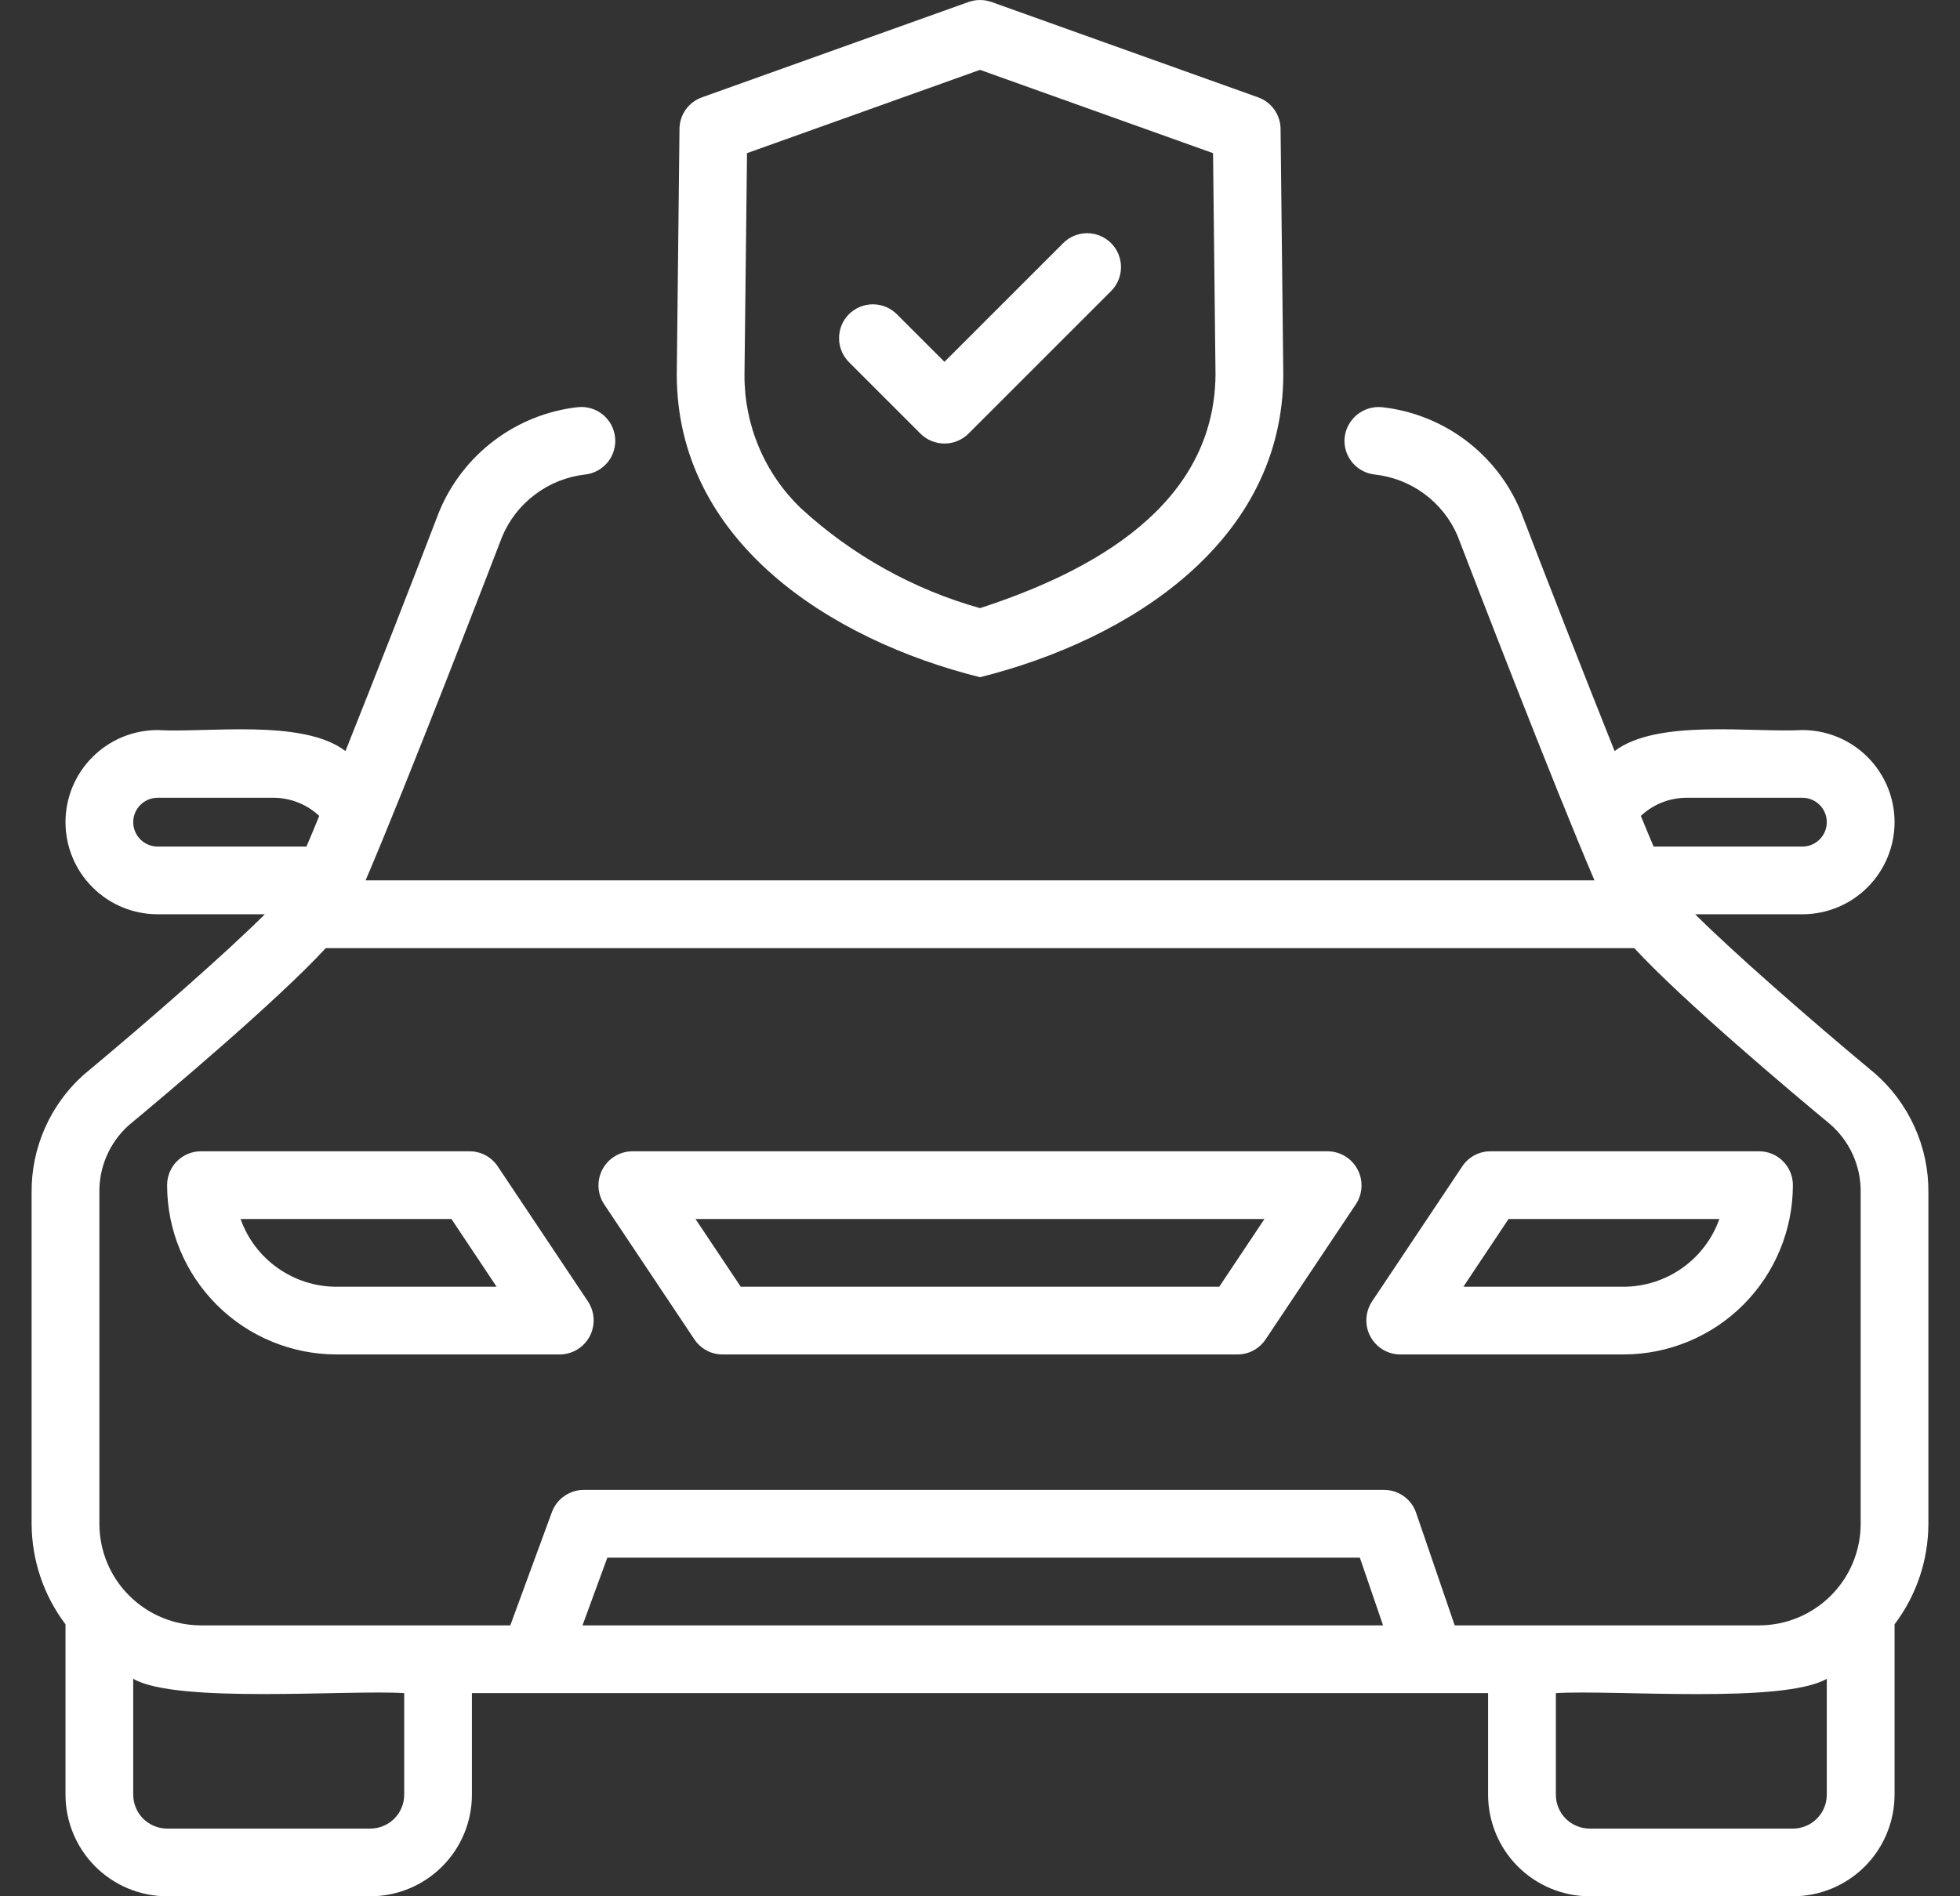
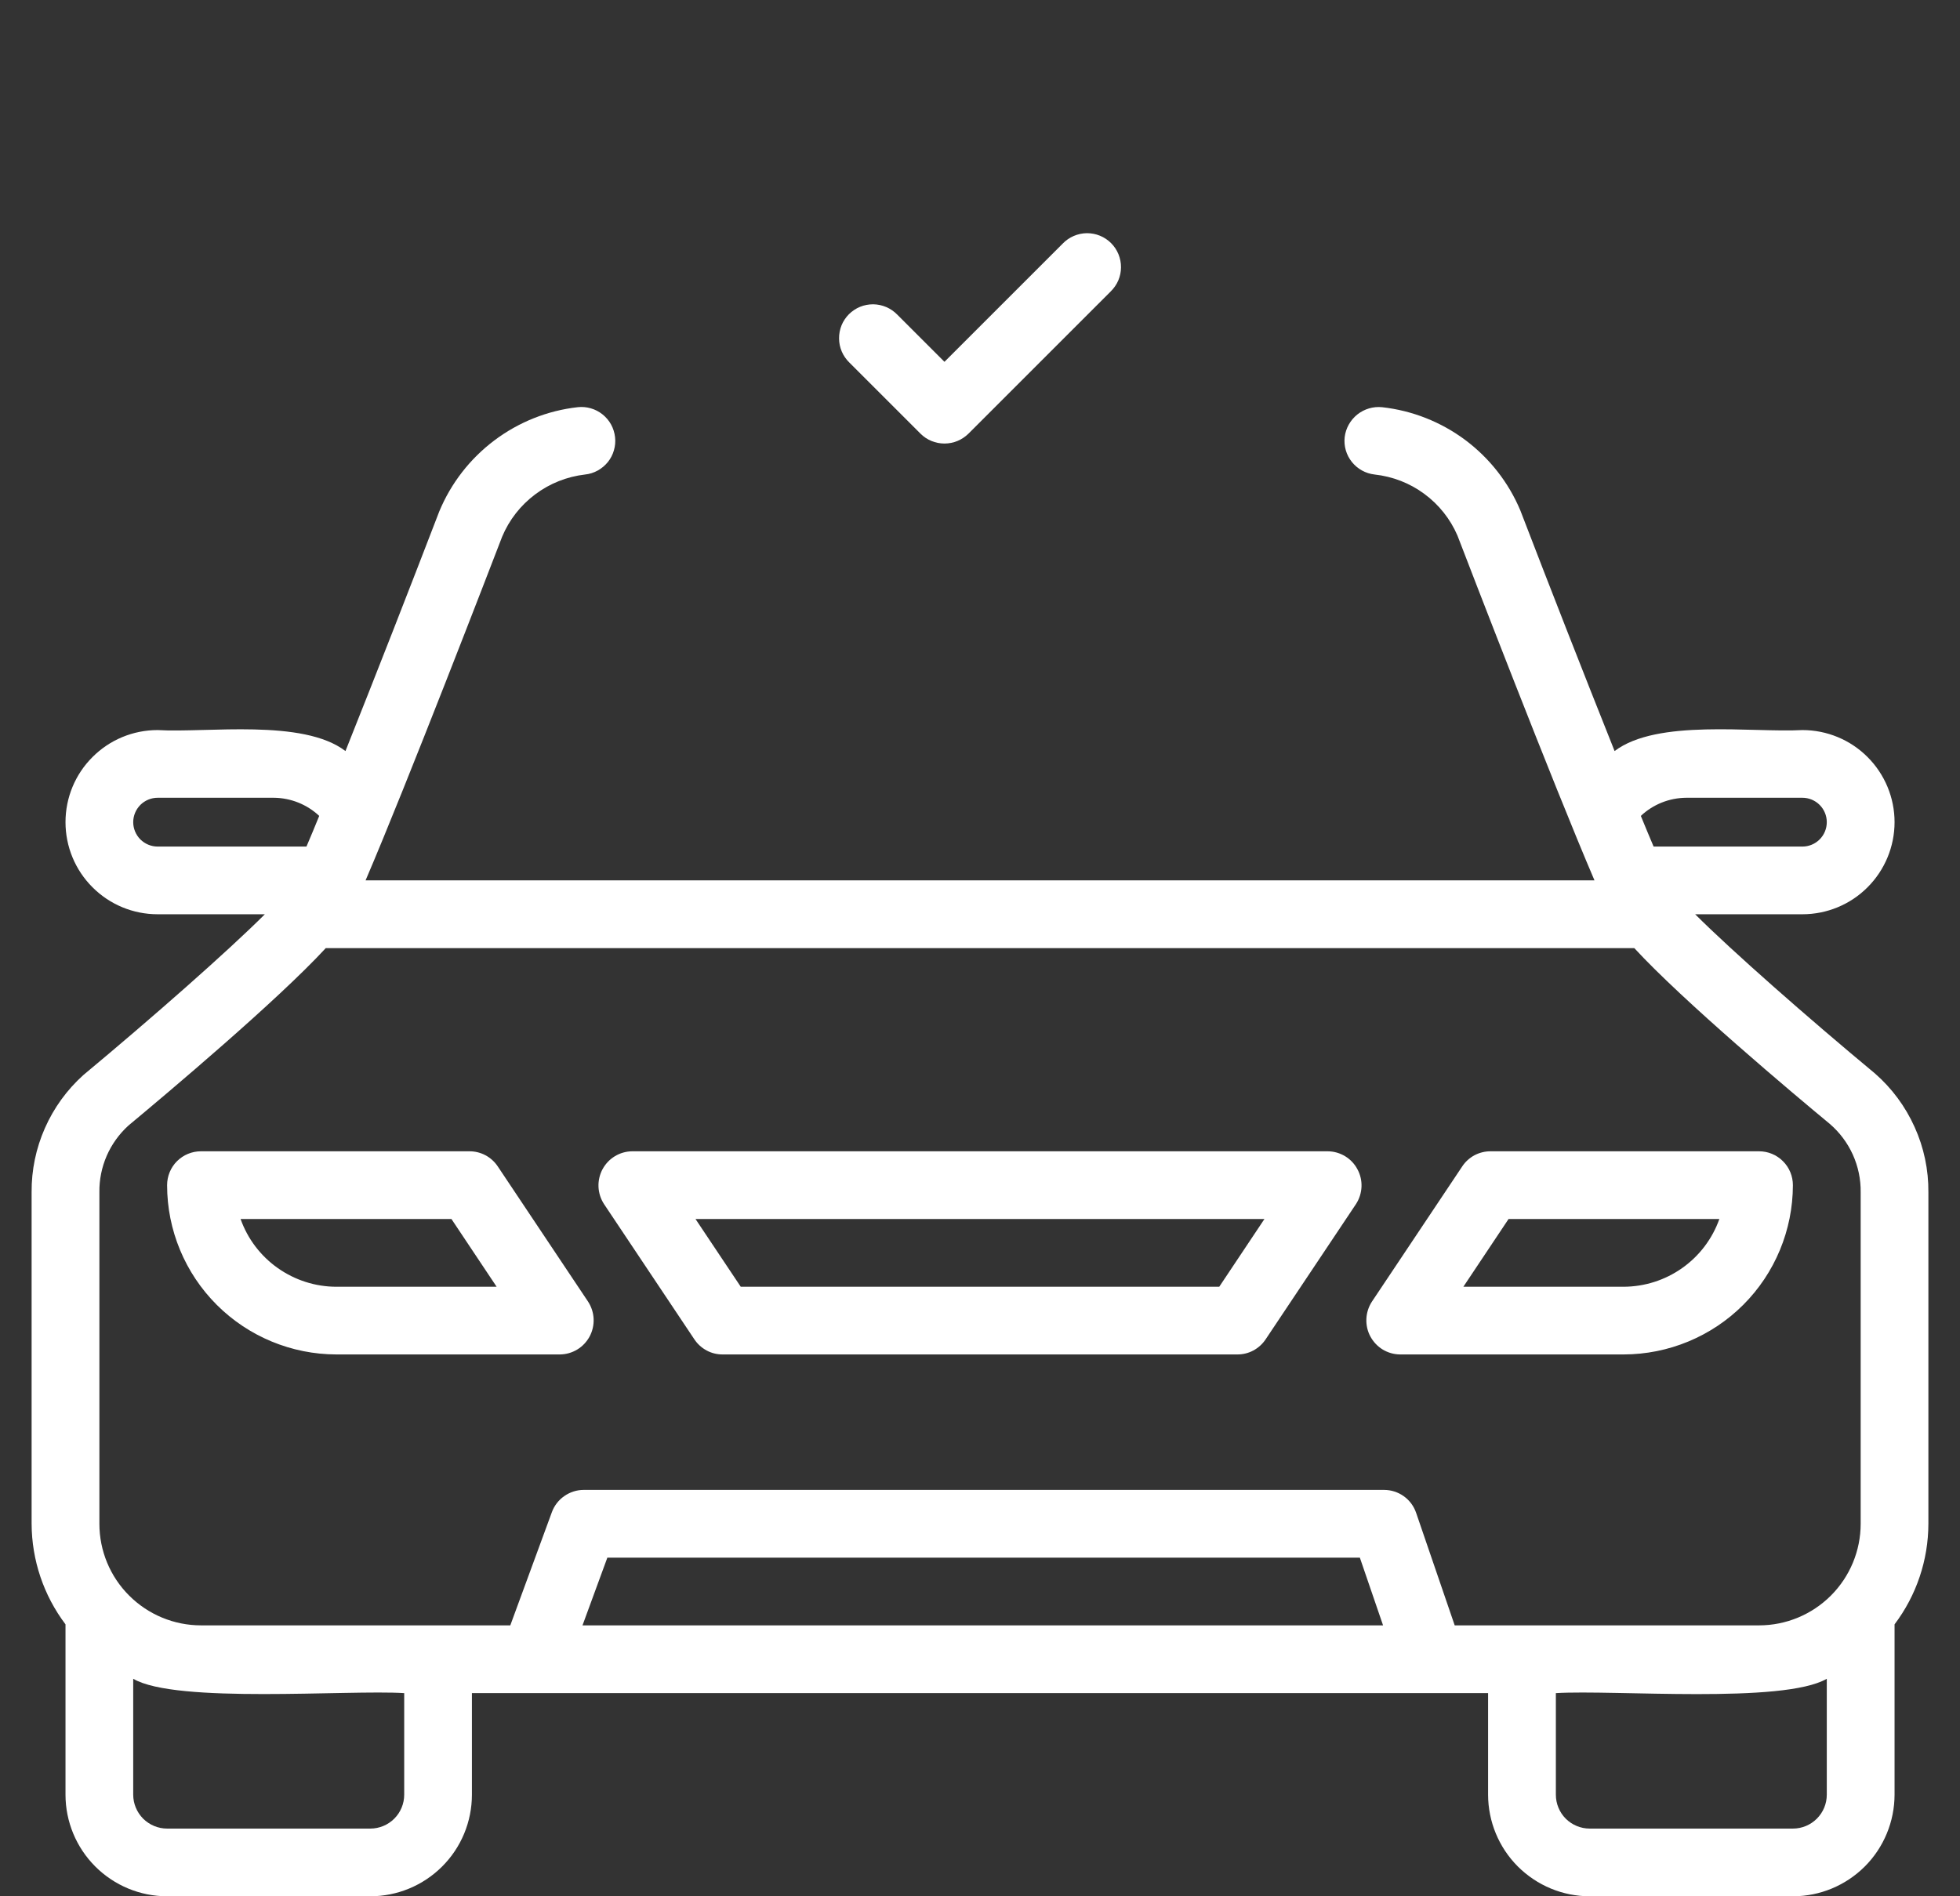
<svg xmlns="http://www.w3.org/2000/svg" width="31" height="30" viewBox="0 0 31 30" fill="none">
  <rect x="0" y="0" width="31" height="30" fill="#333333" stroke="none" />
  <g clip-path="url(#clip0_409_1869)">
-     <path d="M15.5 10.714C17.882 10.117 20.295 8.561 20.297 5.921L20.254 2.039C20.253 1.929 20.218 1.823 20.155 1.734C20.091 1.644 20.002 1.577 19.899 1.54L15.681 0.031C15.564 -0.01 15.437 -0.01 15.32 0.031L11.102 1.54C10.999 1.577 10.91 1.644 10.846 1.733C10.783 1.822 10.748 1.929 10.747 2.038L10.704 5.927C10.707 8.56 13.122 10.12 15.5 10.714ZM11.815 2.423L15.5 1.105L19.186 2.423L19.225 5.926C19.208 7.984 17.302 9.035 15.5 9.621C14.444 9.324 13.473 8.782 12.665 8.039C12.382 7.766 12.157 7.439 12.004 7.077C11.851 6.715 11.773 6.325 11.775 5.932L11.815 2.423Z" fill="white" />
    <path d="M14.559 6.861C14.659 6.961 14.796 7.017 14.938 7.017C15.08 7.017 15.216 6.961 15.317 6.861L17.567 4.611C17.618 4.561 17.659 4.502 17.687 4.437C17.715 4.371 17.73 4.301 17.73 4.23C17.731 4.159 17.717 4.088 17.69 4.022C17.663 3.956 17.624 3.897 17.573 3.846C17.523 3.796 17.463 3.756 17.397 3.729C17.331 3.702 17.261 3.689 17.19 3.689C17.119 3.69 17.048 3.705 16.983 3.733C16.918 3.761 16.858 3.802 16.809 3.853L14.938 5.724L14.192 4.978C14.142 4.927 14.083 4.886 14.018 4.858C13.952 4.83 13.882 4.815 13.811 4.814C13.74 4.814 13.669 4.827 13.603 4.854C13.537 4.881 13.478 4.921 13.427 4.971C13.377 5.022 13.337 5.081 13.31 5.147C13.284 5.213 13.27 5.284 13.271 5.355C13.271 5.426 13.286 5.496 13.314 5.562C13.342 5.627 13.383 5.686 13.434 5.736L14.559 6.861Z" fill="white" />
    <path d="M29.654 16.982C28.591 16.099 27.399 15.051 26.811 14.464H28.508C28.894 14.464 29.265 14.311 29.538 14.037C29.811 13.764 29.965 13.393 29.965 13.007C29.965 12.62 29.811 12.25 29.538 11.977C29.265 11.703 28.894 11.55 28.508 11.55C27.704 11.593 26.212 11.37 25.537 11.882C25.032 10.616 24.535 9.347 24.046 8.075C23.86 7.632 23.559 7.248 23.175 6.961C22.79 6.674 22.336 6.495 21.859 6.442C21.718 6.428 21.578 6.47 21.467 6.558C21.357 6.647 21.285 6.775 21.268 6.915C21.252 7.057 21.293 7.198 21.382 7.309C21.471 7.42 21.6 7.491 21.741 7.507C22.026 7.538 22.297 7.643 22.527 7.813C22.758 7.983 22.939 8.211 23.052 8.474C23.23 8.937 24.558 12.387 25.219 13.928H5.782C6.442 12.389 7.769 8.94 7.942 8.491C8.053 8.225 8.234 7.994 8.465 7.821C8.695 7.648 8.968 7.54 9.254 7.507C9.324 7.5 9.392 7.478 9.454 7.444C9.515 7.41 9.57 7.364 9.614 7.31C9.658 7.255 9.691 7.192 9.71 7.124C9.73 7.056 9.736 6.986 9.728 6.916C9.72 6.846 9.699 6.778 9.665 6.716C9.631 6.654 9.585 6.6 9.53 6.556C9.475 6.512 9.412 6.479 9.345 6.46C9.277 6.44 9.206 6.434 9.136 6.442C8.658 6.496 8.203 6.678 7.818 6.968C7.433 7.258 7.133 7.645 6.948 8.09C6.461 9.357 5.967 10.621 5.464 11.882C4.789 11.367 3.28 11.596 2.493 11.55C2.106 11.55 1.736 11.703 1.463 11.977C1.189 12.25 1.036 12.62 1.036 13.007C1.036 13.393 1.189 13.764 1.463 14.037C1.736 14.311 2.106 14.464 2.493 14.464H4.189C3.599 15.053 2.402 16.106 1.318 17.008C1.058 17.242 0.851 17.528 0.71 17.848C0.569 18.167 0.497 18.513 0.5 18.862V24.107C0.502 24.681 0.69 25.24 1.036 25.698V28.393C1.036 28.819 1.206 29.228 1.507 29.529C1.808 29.83 2.217 30 2.643 30H5.857C6.283 30 6.692 29.83 6.993 29.529C7.295 29.228 7.464 28.819 7.464 28.393V26.786H23.536V28.393C23.537 28.819 23.706 29.228 24.007 29.529C24.309 29.83 24.717 30 25.143 30H28.358C28.784 30 29.192 29.83 29.494 29.529C29.795 29.228 29.964 28.819 29.965 28.393V25.698C30.311 25.24 30.499 24.681 30.5 24.107V18.862C30.503 18.506 30.429 18.154 30.282 17.83C30.136 17.505 29.922 17.216 29.654 16.982ZM26.669 12.621H28.508C28.61 12.621 28.708 12.662 28.78 12.734C28.853 12.807 28.893 12.905 28.893 13.007C28.893 13.109 28.853 13.207 28.78 13.28C28.708 13.352 28.61 13.393 28.508 13.393H26.154C26.092 13.247 26.025 13.087 25.952 12.908C26.146 12.725 26.403 12.623 26.669 12.621ZM2.493 13.393C2.391 13.393 2.293 13.352 2.22 13.28C2.148 13.207 2.107 13.109 2.107 13.007C2.107 12.905 2.148 12.807 2.22 12.734C2.293 12.662 2.391 12.621 2.493 12.621H4.331C4.598 12.623 4.855 12.726 5.049 12.908C4.976 13.087 4.91 13.247 4.847 13.393H2.493ZM6.393 28.393C6.393 28.535 6.337 28.671 6.236 28.772C6.136 28.872 5.999 28.929 5.857 28.929H2.643C2.501 28.929 2.365 28.872 2.264 28.772C2.164 28.671 2.107 28.535 2.107 28.393V26.559C2.782 26.957 5.505 26.73 6.393 26.786V28.393ZM9.213 25.714L9.606 24.643H21.508L21.875 25.714H9.213ZM28.893 28.393C28.893 28.535 28.837 28.671 28.736 28.772C28.636 28.872 28.5 28.929 28.358 28.929H25.143C25.001 28.929 24.865 28.872 24.764 28.772C24.664 28.671 24.608 28.535 24.608 28.393V26.786C25.534 26.73 28.202 26.959 28.893 26.559V28.393ZM29.429 24.107C29.429 24.533 29.259 24.942 28.958 25.243C28.657 25.544 28.248 25.714 27.822 25.714H23.008L22.398 23.934C22.362 23.828 22.294 23.736 22.203 23.671C22.112 23.606 22.003 23.571 21.891 23.571H9.232C9.123 23.571 9.016 23.605 8.926 23.668C8.836 23.73 8.767 23.819 8.729 23.922L8.071 25.714H3.179C2.753 25.714 2.344 25.544 2.043 25.243C1.741 24.942 1.572 24.533 1.572 24.107V18.862C1.569 18.664 1.609 18.467 1.688 18.285C1.767 18.104 1.884 17.941 2.031 17.807C2.632 17.307 4.388 15.83 5.152 15H25.849C26.611 15.829 28.363 17.303 28.94 17.78C29.096 17.914 29.22 18.08 29.305 18.267C29.389 18.454 29.432 18.657 29.429 18.862V24.107Z" fill="white" />
    <path d="M7.872 18.452C7.823 18.379 7.757 18.319 7.679 18.277C7.602 18.236 7.515 18.214 7.427 18.214H3.178C3.036 18.214 2.9 18.27 2.799 18.371C2.699 18.471 2.643 18.608 2.643 18.75C2.643 19.46 2.926 20.141 3.428 20.643C3.93 21.145 4.611 21.427 5.321 21.428H8.857C8.953 21.427 9.048 21.4 9.13 21.35C9.213 21.3 9.28 21.228 9.326 21.143C9.371 21.058 9.393 20.962 9.389 20.866C9.385 20.77 9.355 20.676 9.303 20.595L7.872 18.452ZM5.321 20.357C4.989 20.357 4.665 20.253 4.393 20.061C4.122 19.87 3.916 19.599 3.805 19.285H7.14L7.855 20.357H5.321ZM21.002 18.214H9.998C9.902 18.215 9.807 18.242 9.725 18.292C9.642 18.342 9.575 18.414 9.529 18.499C9.484 18.584 9.462 18.68 9.466 18.776C9.47 18.872 9.5 18.966 9.552 19.047L10.983 21.19C11.032 21.263 11.098 21.323 11.176 21.365C11.253 21.407 11.34 21.428 11.428 21.428H19.571C19.66 21.428 19.746 21.407 19.824 21.365C19.902 21.323 19.968 21.263 20.017 21.19L21.448 19.047C21.5 18.966 21.53 18.872 21.534 18.776C21.538 18.679 21.516 18.584 21.47 18.499C21.425 18.413 21.357 18.342 21.275 18.292C21.192 18.242 21.098 18.215 21.002 18.214ZM19.284 20.357H11.716L11 19.285H19.999L19.284 20.357ZM27.822 18.214H23.573C23.485 18.214 23.398 18.236 23.32 18.277C23.243 18.319 23.176 18.379 23.128 18.452L21.697 20.595C21.645 20.676 21.615 20.77 21.611 20.866C21.607 20.962 21.628 21.058 21.674 21.143C21.72 21.228 21.787 21.3 21.869 21.35C21.952 21.4 22.046 21.427 22.143 21.428H25.679C26.389 21.427 27.07 21.145 27.572 20.643C28.074 20.141 28.356 19.46 28.357 18.75C28.357 18.608 28.301 18.471 28.2 18.371C28.1 18.27 27.964 18.214 27.822 18.214ZM25.679 20.357H23.145L23.86 19.285H27.194C27.083 19.598 26.878 19.869 26.606 20.061C26.335 20.253 26.011 20.356 25.679 20.357Z" fill="white" />
  </g>
  <defs>
    <clipPath id="clip0_409_1869">
      <rect width="30" height="30" fill="white" transform="translate(0.5)" />
    </clipPath>
  </defs>
</svg>